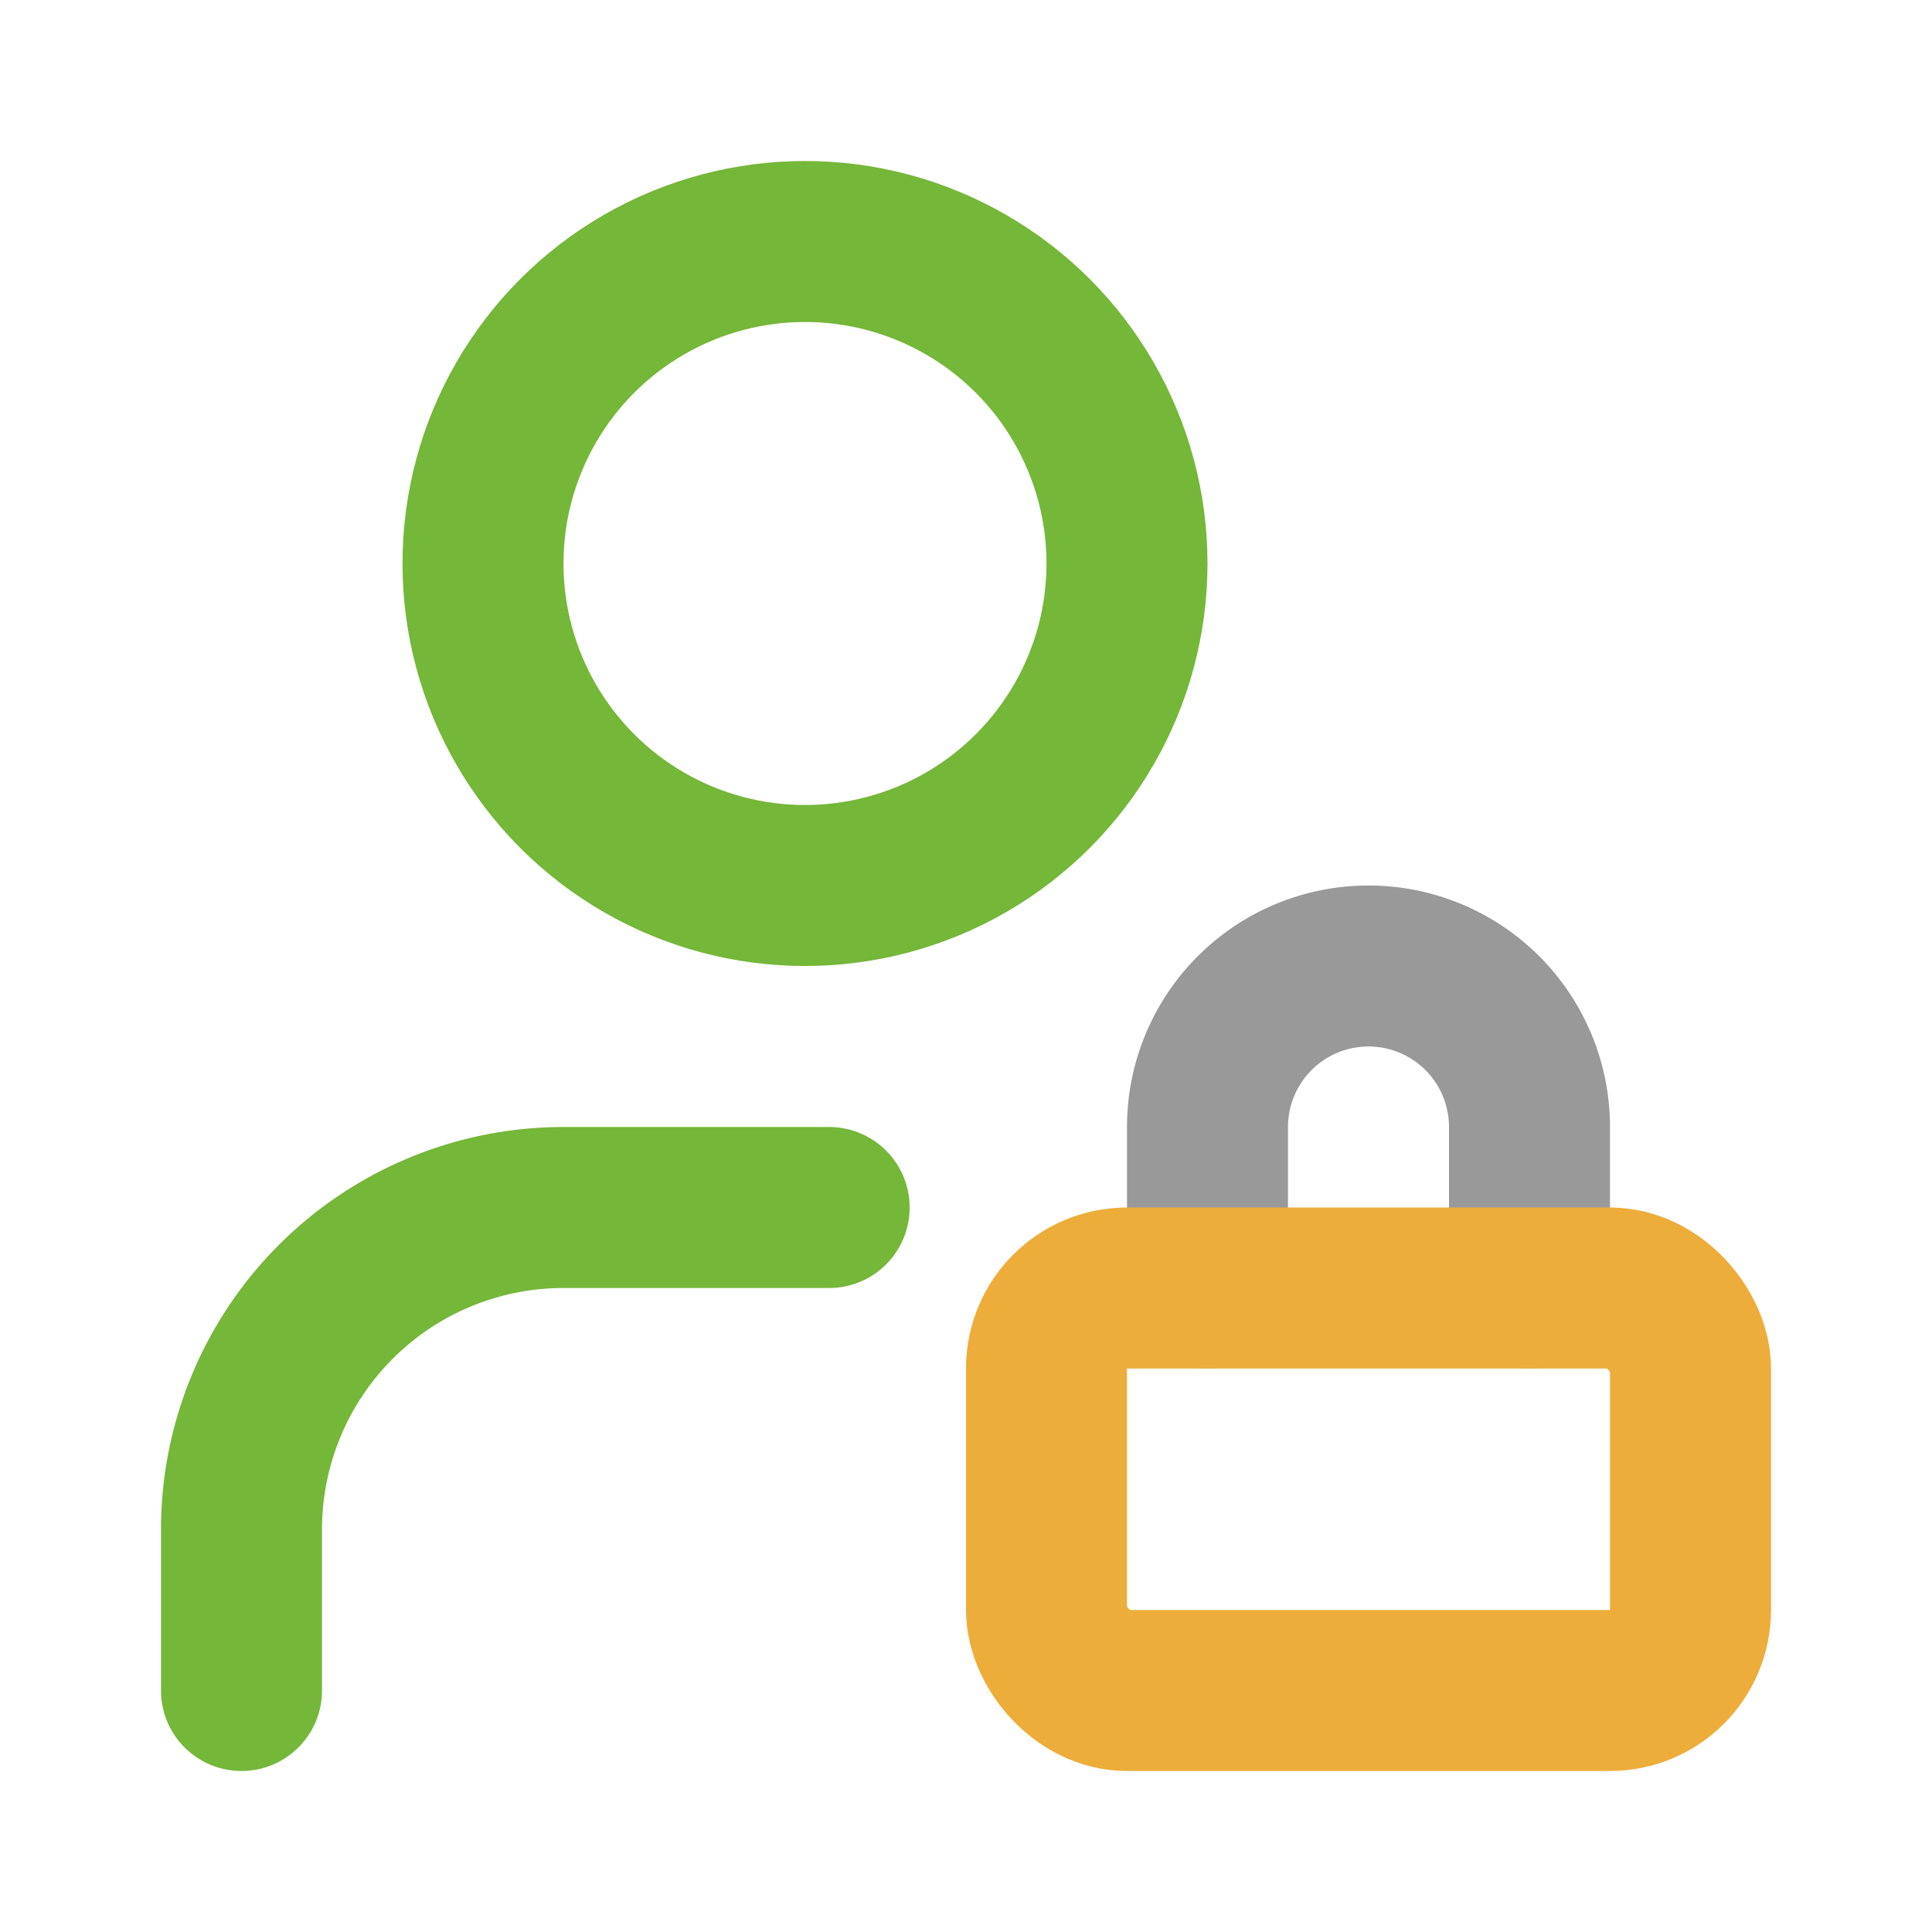
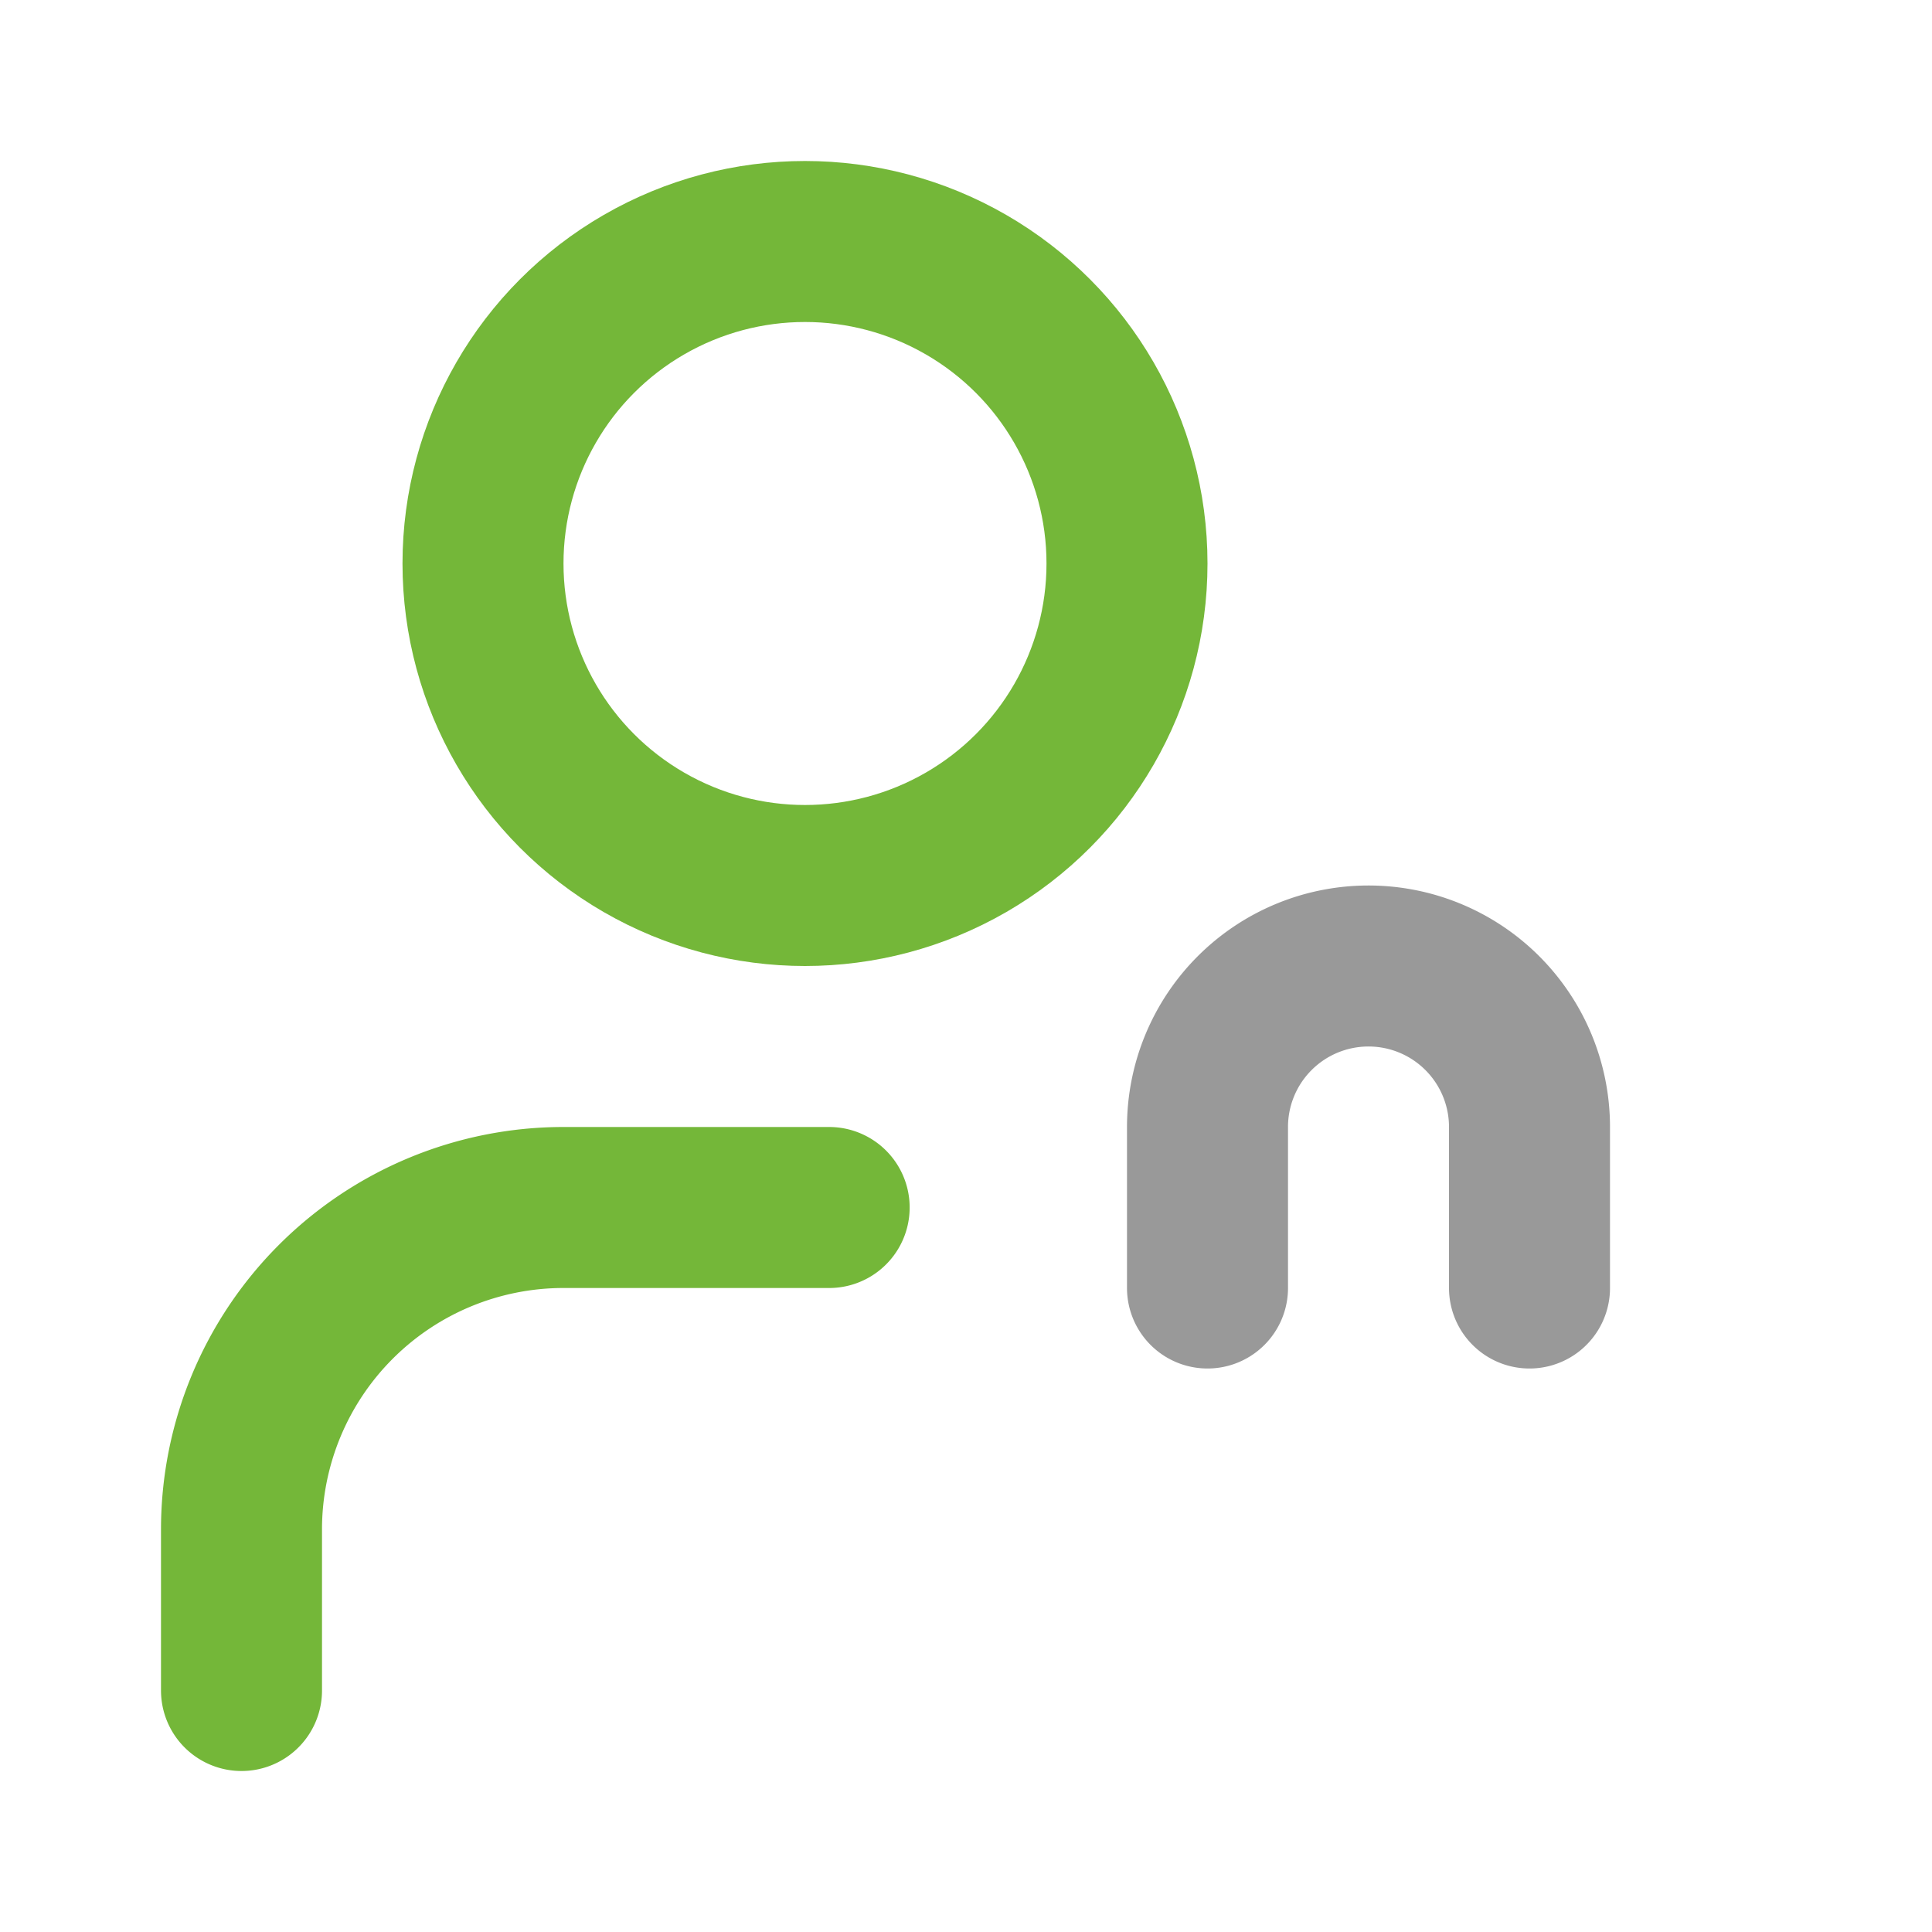
<svg xmlns="http://www.w3.org/2000/svg" width="16" height="16" fill="none" stroke="#74b739" stroke-linecap="round" stroke-linejoin="round" stroke-width="2" viewBox="0 0 24 24">
  <circle cx="10" cy="7" r="4" />
  <path d="M10.3 15H7a4 4 0 00-4 4v2" />
  <path stroke="#999" d="M19 16v-2a2 2 0 10-4 0v2" />
-   <rect width="8" height="5" x="13" y="16" stroke="#edad3b" rx="1" />
</svg>